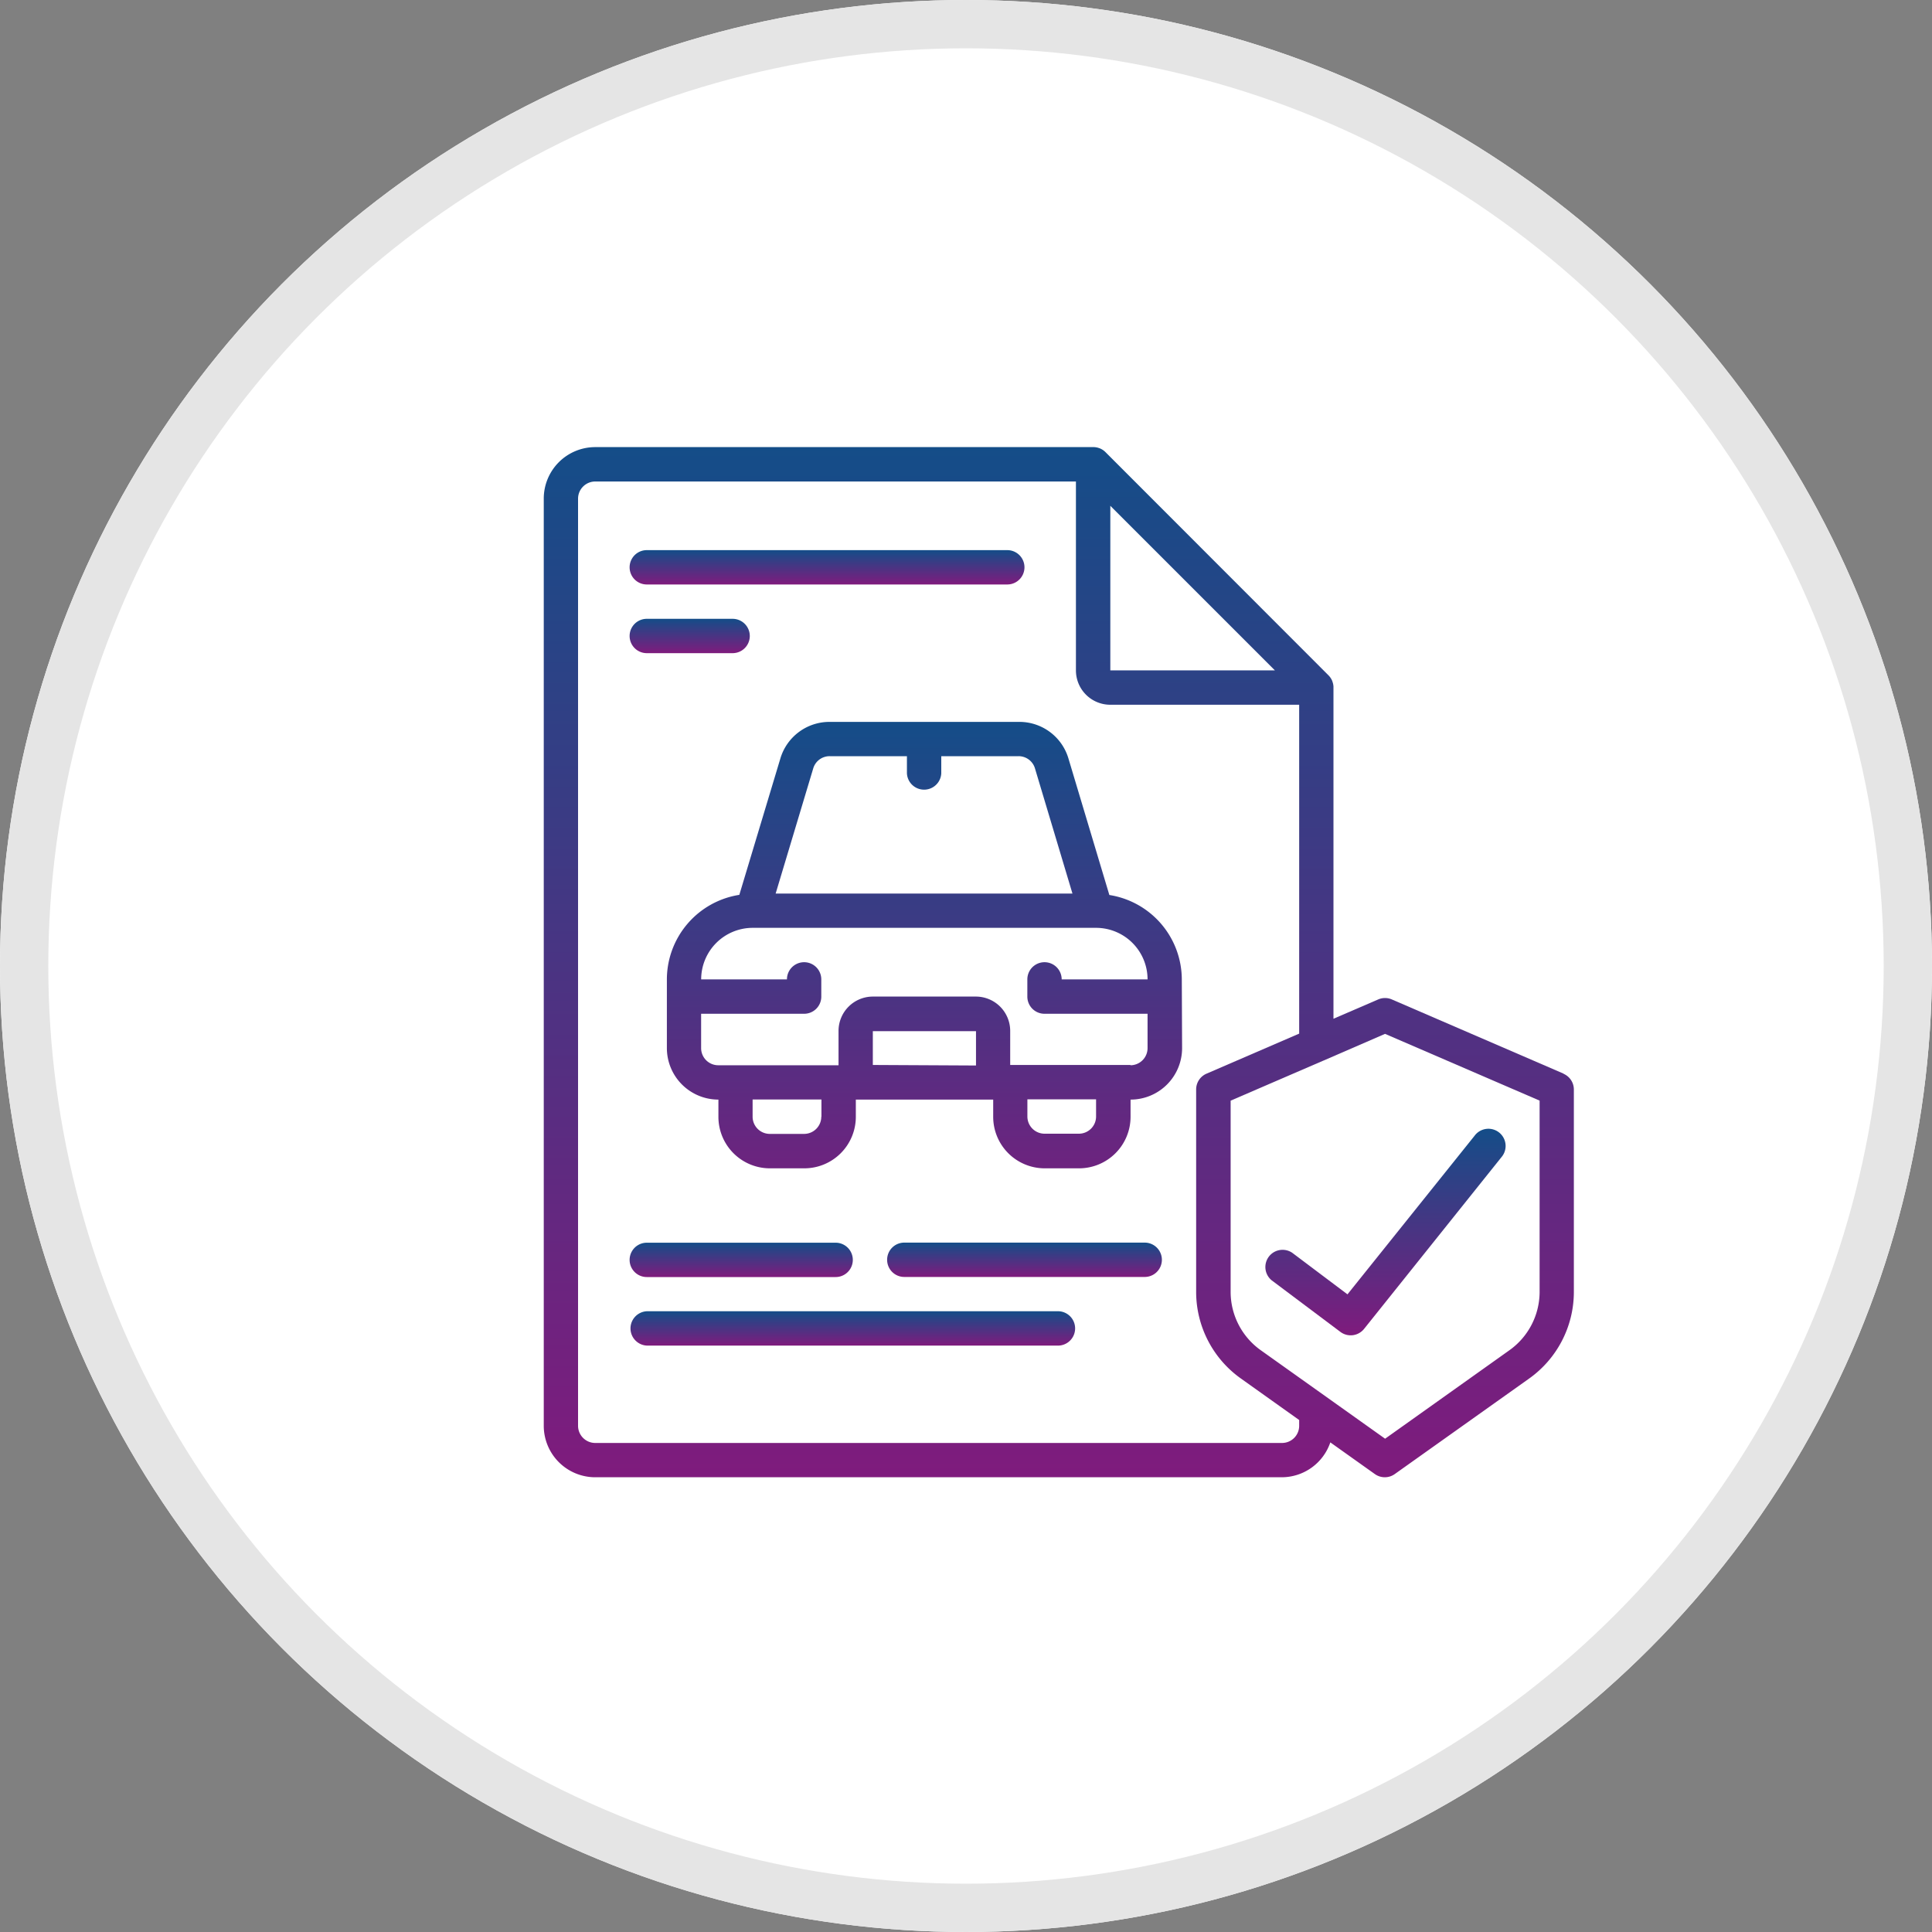
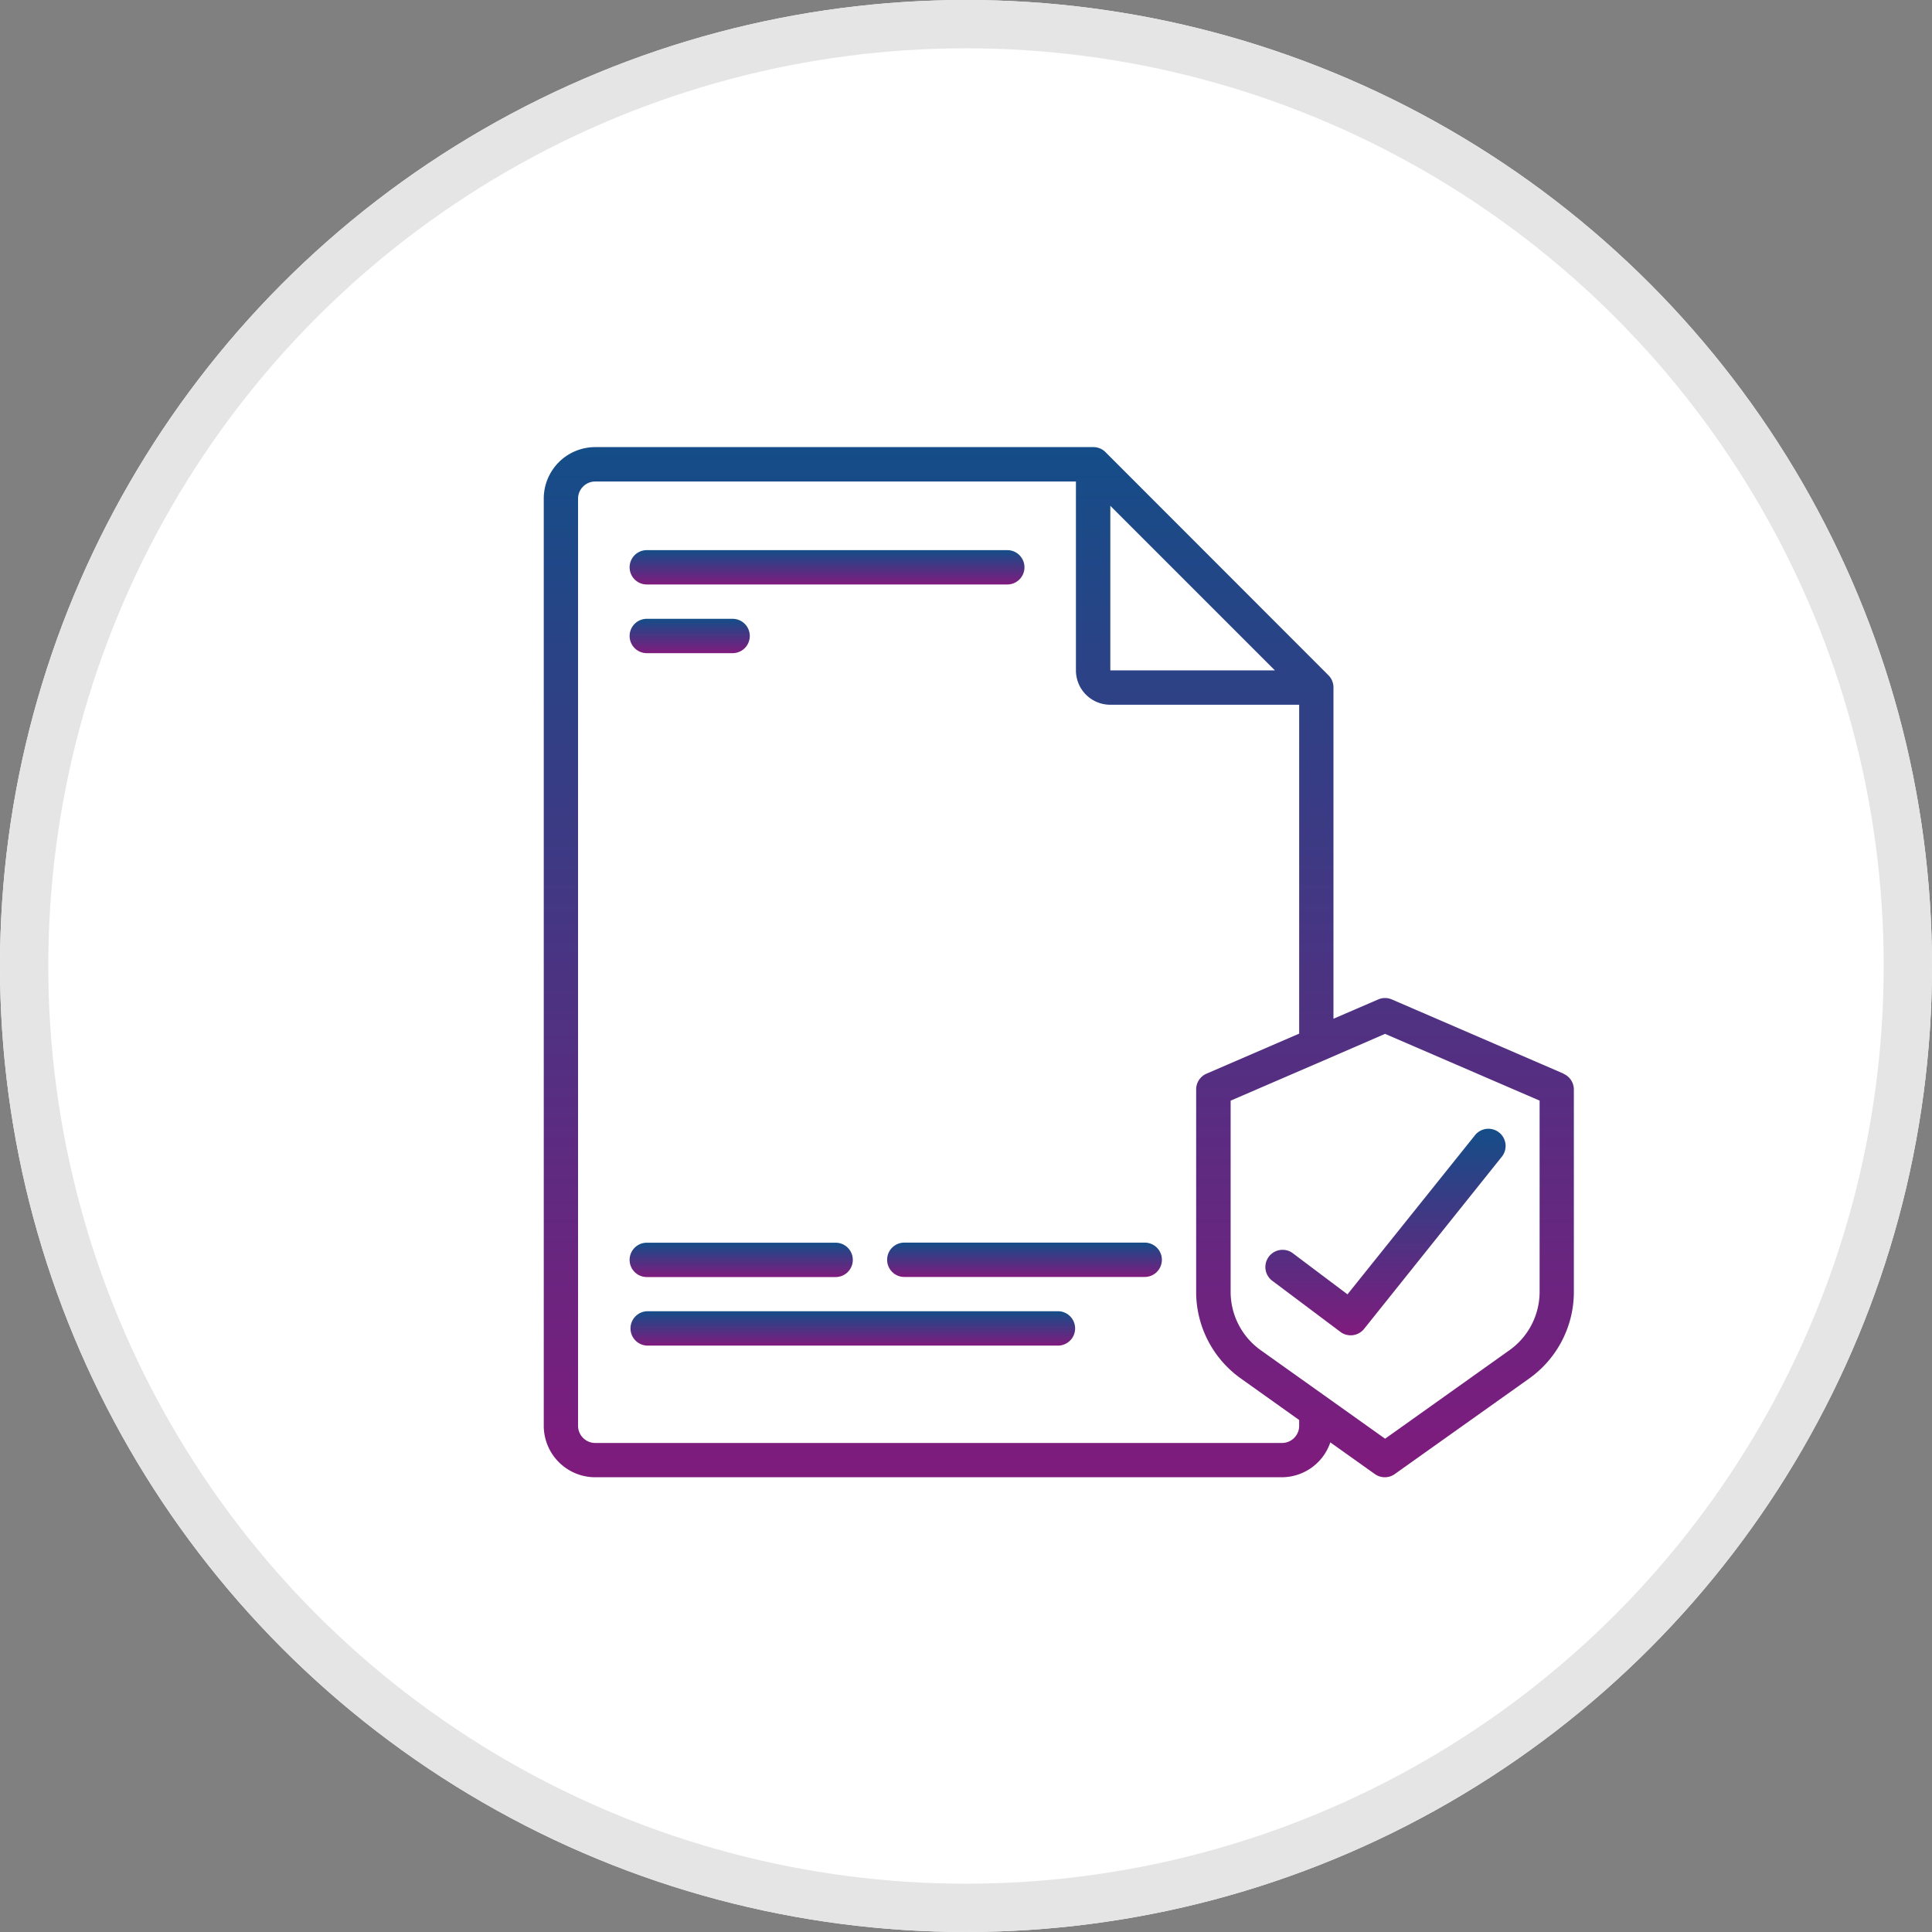
<svg xmlns="http://www.w3.org/2000/svg" width="40" height="40" viewBox="0 0 40 40">
  <rect x="0" y="0" width="40" height="40" fill="#808080" stroke="none" />
  <defs>
    <linearGradient id="linear-gradient" x1="0.5" x2="0.5" y2="1" gradientUnits="objectBoundingBox">
      <stop offset="0" stop-color="#144d88" />
      <stop offset="1" stop-color="#7f1b7d" />
    </linearGradient>
  </defs>
  <g id="Motor_Trade-Internal_Risk" data-name="Motor Trade-Internal Risk" transform="translate(-334 -3385)">
    <g id="Ellipse_599" data-name="Ellipse 599" transform="translate(334 3385)" fill="#fff" stroke="#e5e5e5" stroke-width="1">
      <circle cx="20" cy="20" r="20" stroke="none" />
      <circle cx="20" cy="20" r="19.5" fill="none" />
    </g>
    <g id="MotorTradeInternalRisks.cc50ed58" transform="translate(345.258 3394.258)">
      <path id="Shape" d="M21.113,12.97l-3.555-1.536a.355.355,0,0,0-.281,0l-.927.4V4.977c0-.008,0-.014,0-.022a.346.346,0,0,0-.019-.094.264.264,0,0,0-.012-.033.358.358,0,0,0-.068-.1L11.627.1a.355.355,0,0,0-.1-.069.2.2,0,0,0-.031-.012.354.354,0,0,0-.1-.02c-.007,0-.013,0-.02,0H1.066A1.066,1.066,0,0,0,0,1.066H0V20.26a1.066,1.066,0,0,0,1.067,1.067H15.285a1.064,1.064,0,0,0,1-.722l.922.656a.355.355,0,0,0,.412,0L20.4,19.284a2.2,2.2,0,0,0,.927-1.782V13.3a.355.355,0,0,0-.213-.326h0ZM11.73,1.214l3.407,3.407H11.73ZM15.64,20.261a.355.355,0,0,1-.356.356H1.066a.356.356,0,0,1-.356-.356V1.066A.356.356,0,0,1,1.066.711h9.952V4.622a.711.711,0,0,0,.711.711H15.64v6.809l-1.92.83a.355.355,0,0,0-.213.326V17.5a2.2,2.2,0,0,0,.927,1.783l1.206.859ZM20.618,17.5a1.485,1.485,0,0,1-.629,1.2l-2.57,1.829-2.57-1.829a1.484,1.484,0,0,1-.628-1.2V13.53l1.908-.824.015-.006,1.274-.553,3.2,1.382Z" fill="url(#linear-gradient)" />
      <path id="Shape-2" d="M50.958,50.224a.356.356,0,0,0-.427.569l1.422,1.067a.355.355,0,0,0,.491-.062l2.844-3.555a.356.356,0,1,0-.556-.444L52.1,51.083Z" transform="translate(-35.46 -33.543)" fill="url(#linear-gradient)" />
-       <path id="Shape-3" d="M19.261,24.529a1.774,1.774,0,0,0-1.5-1.748l-.846-2.823a1.059,1.059,0,0,0-1.021-.761H11.97a1.06,1.06,0,0,0-1.021.76L10.1,22.778a1.775,1.775,0,0,0-1.5,1.75v1.422a1.067,1.067,0,0,0,1.067,1.067v.356a1.066,1.066,0,0,0,1.067,1.067h.711a1.067,1.067,0,0,0,1.067-1.067v-.356h2.844v.356A1.067,1.067,0,0,0,16.42,28.44h.711A1.067,1.067,0,0,0,18.2,27.373v-.356a1.066,1.066,0,0,0,1.067-1.067h0ZM11.63,20.16a.353.353,0,0,1,.34-.253h1.6v.356a.356.356,0,0,0,.711,0h0v-.356h1.6a.353.353,0,0,1,.34.253l.776,2.591H10.852Zm.167,7.211a.356.356,0,0,1-.355.356h-.711a.356.356,0,0,1-.356-.356h0v-.356H11.8v.356ZM12.864,26.3V25.6H15v.711Zm4.622,1.067a.356.356,0,0,1-.356.356H16.42a.356.356,0,0,1-.356-.356h0v-.356h1.422v.356ZM18.2,26.3H15.708V25.6A.711.711,0,0,0,15,24.884H12.865a.711.711,0,0,0-.711.711h0v.711H9.665a.355.355,0,0,1-.356-.355h0V25.24h2.133a.355.355,0,0,0,.355-.356h0v-.356a.355.355,0,0,0-.711,0H9.31a1.067,1.067,0,0,1,1.067-1.067h7.108a1.067,1.067,0,0,1,1.067,1.067H16.774a.355.355,0,0,0-.711,0v.356a.355.355,0,0,0,.356.356h2.133v.711a.355.355,0,0,1-.355.355h0Z" transform="translate(-6.051 -13.509)" fill="url(#linear-gradient)" />
-       <path id="Shape-4" d="M6.354,7.908h7.464a.355.355,0,0,0,0-.711H6.354a.355.355,0,1,0,0,.711Z" transform="translate(-4.221 -5.065)" fill="url(#linear-gradient)" />
+       <path id="Shape-4" d="M6.354,7.908h7.464a.355.355,0,0,0,0-.711H6.354a.355.355,0,1,0,0,.711" transform="translate(-4.221 -5.065)" fill="url(#linear-gradient)" />
      <path id="Shape-5" d="M6.355,12.707H8.132a.355.355,0,1,0,0-.711H6.355a.355.355,0,1,0,0,.711Z" transform="translate(-4.222 -8.442)" fill="url(#linear-gradient)" />
      <path id="Shape-6" d="M23.995,55.943a.355.355,0,0,0,.355.355h4.978a.355.355,0,0,0,0-.711H24.35a.355.355,0,0,0-.355.356Z" transform="translate(-16.886 -39.118)" fill="url(#linear-gradient)" />
      <path id="Shape-7" d="M6.355,56.3h3.91a.355.355,0,1,0,0-.711H6.355a.355.355,0,1,0,0,.711Z" transform="translate(-4.222 -39.118)" fill="url(#linear-gradient)" />
      <path id="Shape-8" d="M14.885,60.385H6.355a.356.356,0,0,0,0,.711h8.531a.356.356,0,0,0,0-.711Z" transform="translate(-4.222 -42.495)" fill="url(#linear-gradient)" />
    </g>
  </g>
</svg>